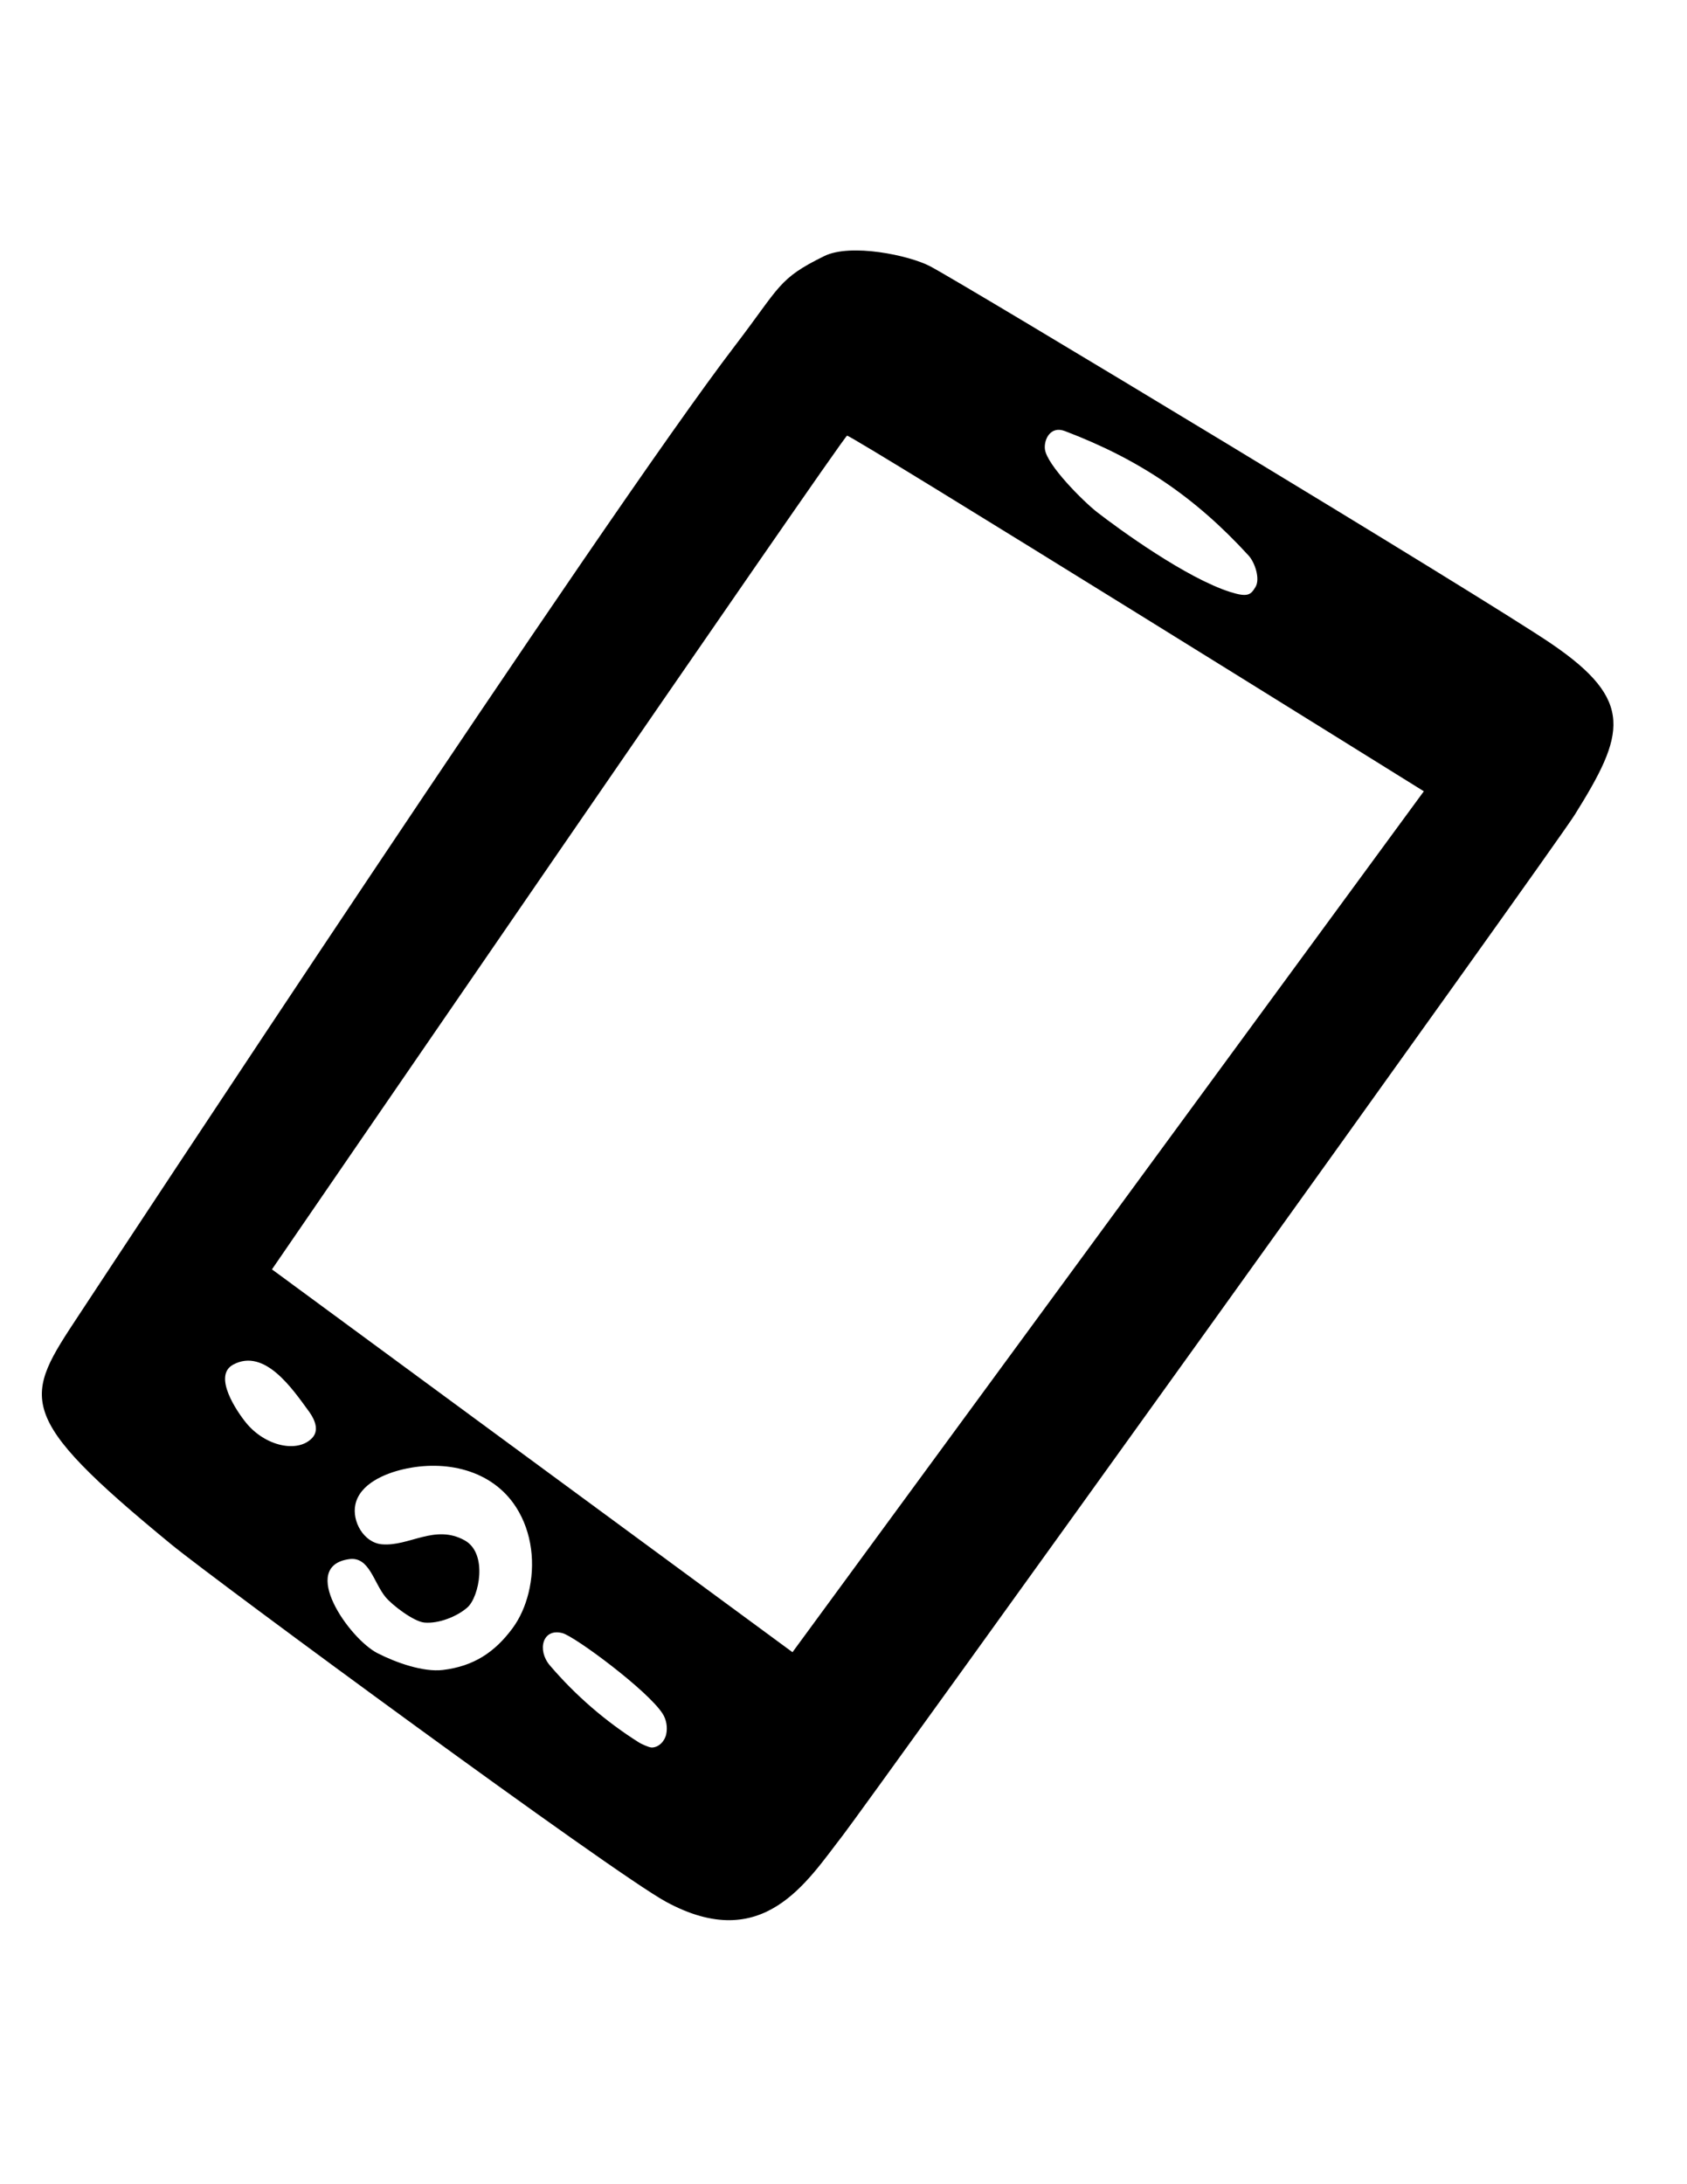
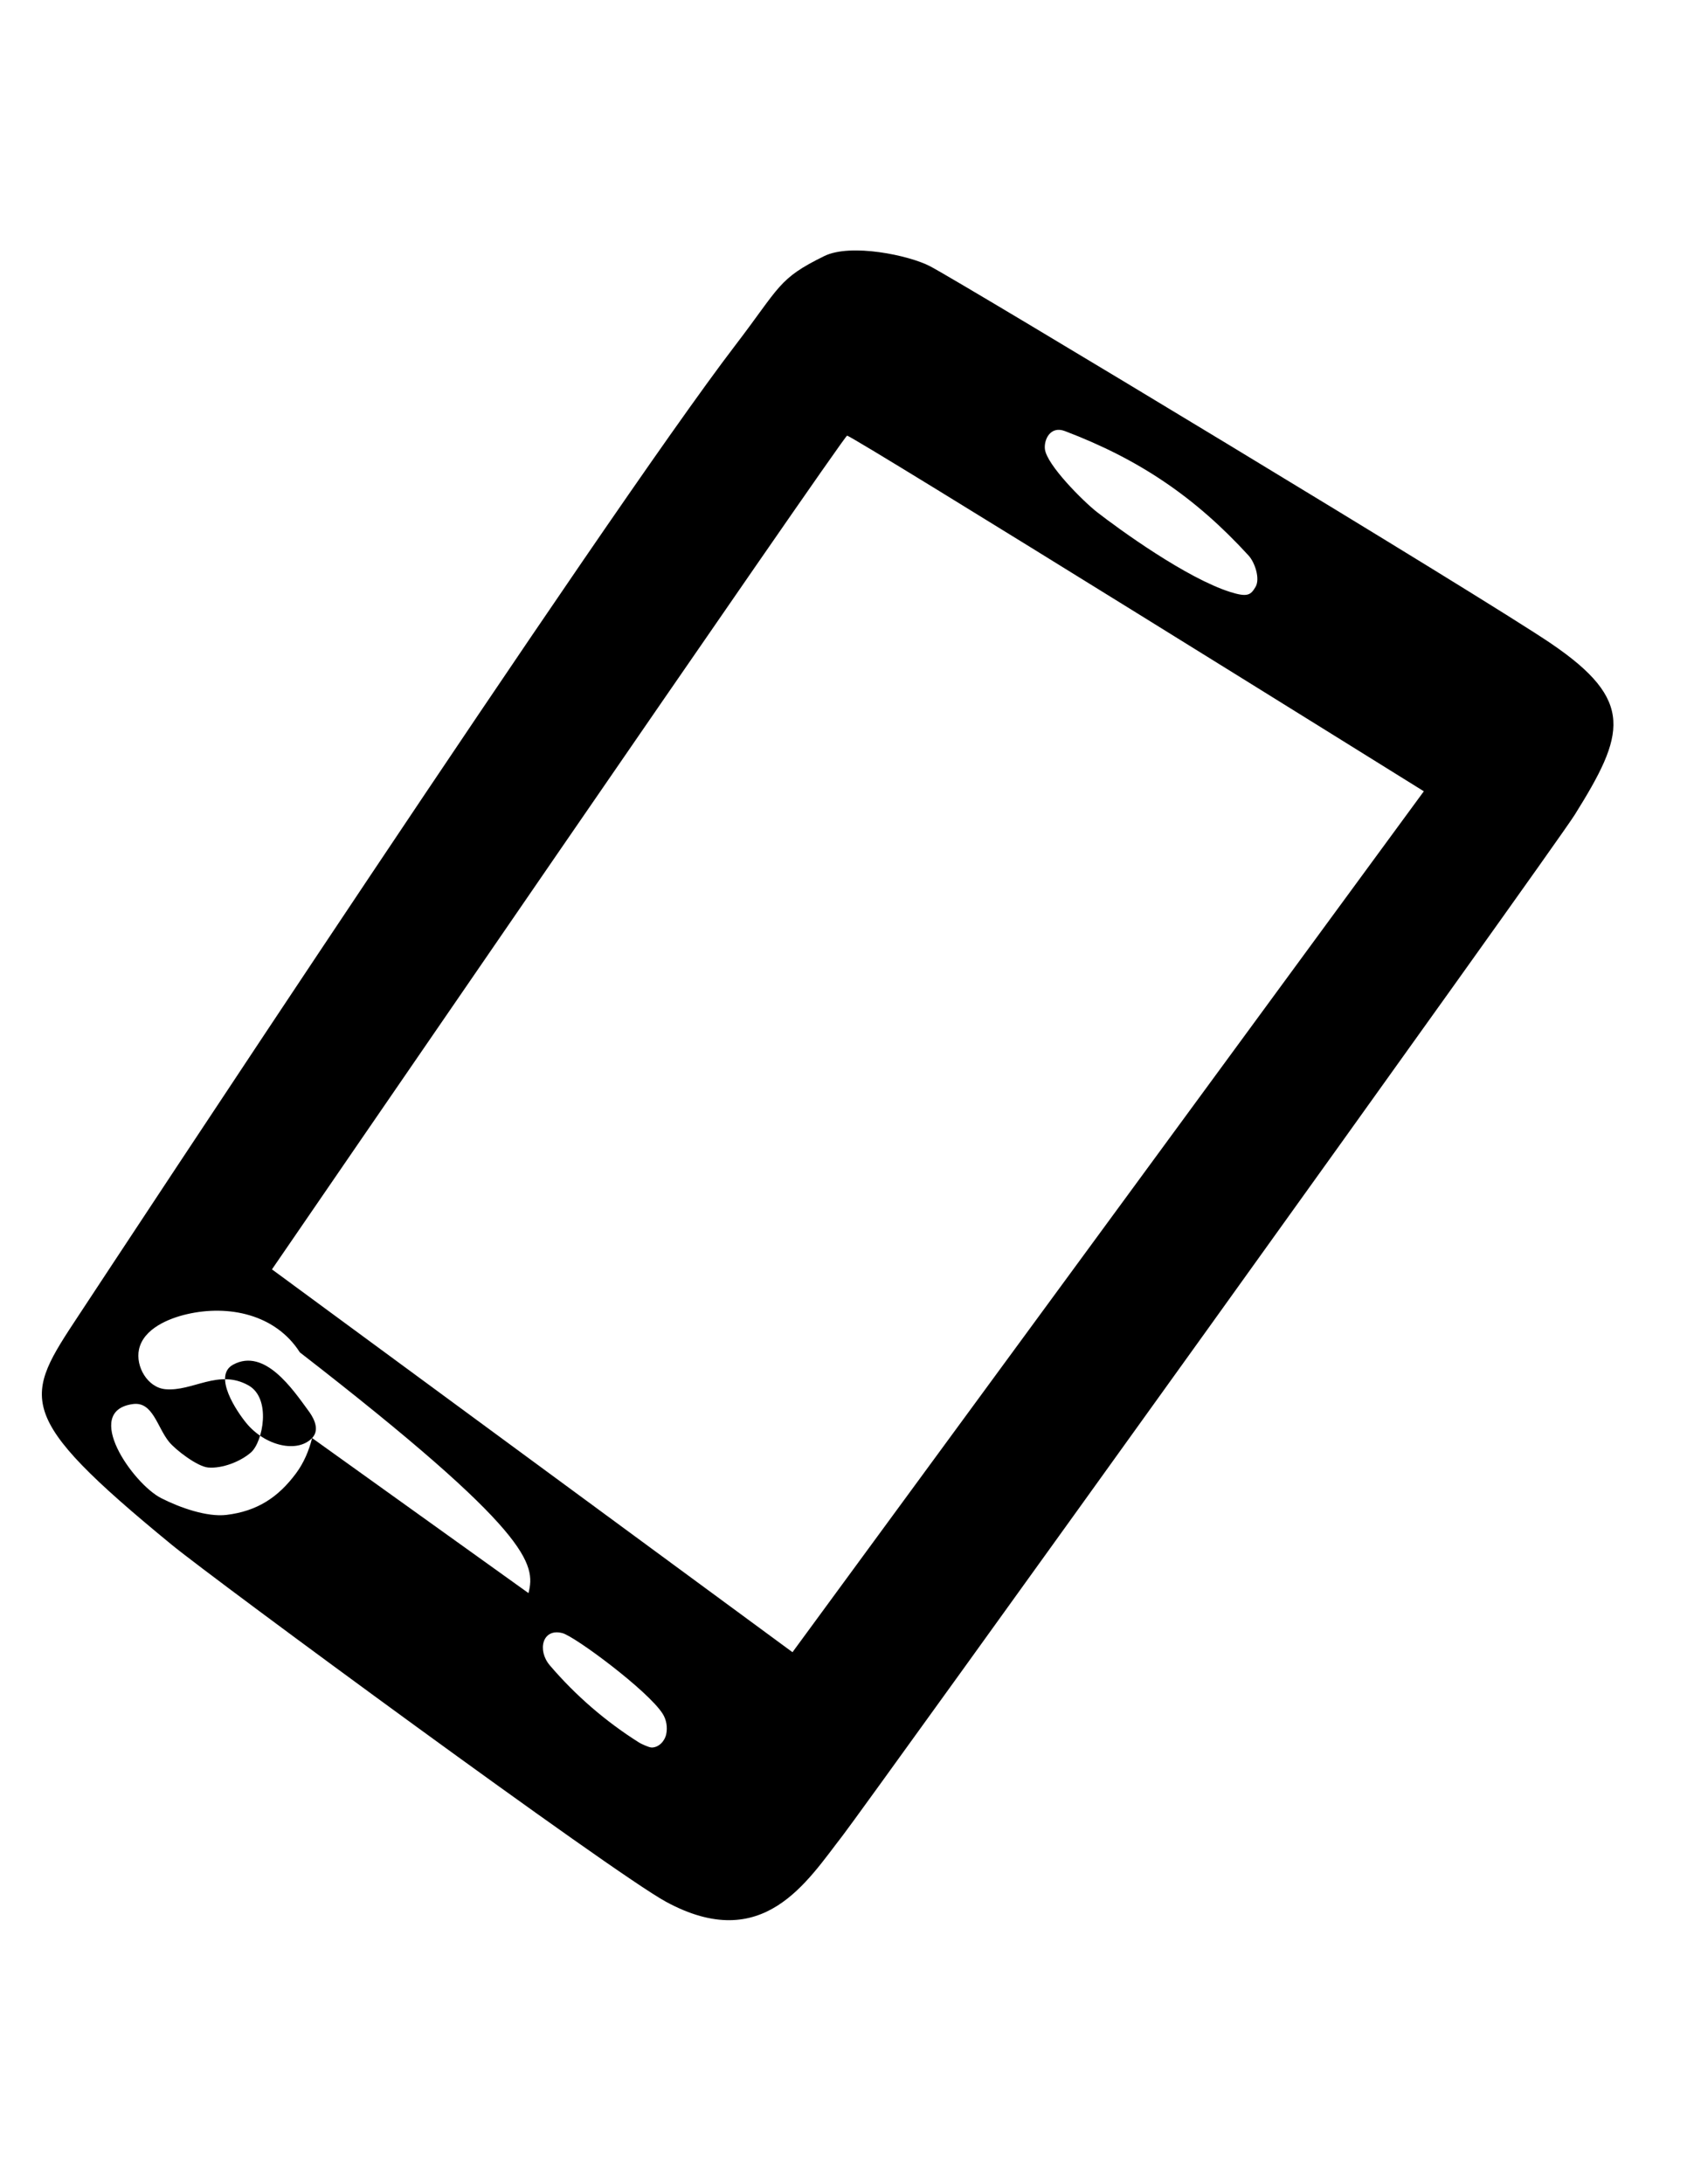
<svg xmlns="http://www.w3.org/2000/svg" version="1.1" baseProfile="tiny" id="Layer_1" x="0px" y="0px" viewBox="0 0 612 792" xml:space="preserve">
  <g id="Layer_2_copy_2">
    <g id="cLBRAx_4_">
      <g>
        <g>
          <g>
            <g>
              <g>
                <g>
                  <g>
-                     <path d="M571.274,295.44c18.247-29.197,21.897-41.36-8.516-62.043C537.872,216.475,349.735,103.002,337.399,96.54           c-7.59-3.974-28.752-8.408-38.377-3.687c-16.824,8.251-15.91,10.987-32.333,32.429           C219.113,187.394,40.645,458.616,28.71,476.7c-20.073,30.413-24.278,35.965,33.454,83.33           c15.969,13.1,160.096,119.055,179.434,129.557c35.28,19.161,51.093-7.3,64.127-24.045           C313.501,655.554,563.549,307.801,571.274,295.44z M386.317,156.31c26.81,10.18,47.185,23.866,66.651,45.155           c2.293,2.509,4.245,8.44,2.502,11.36c-1.723,2.883-2.807,3.846-9.168,1.838c-15.86-5.009-40.22-22.656-48.382-29.012           c-4.827-3.758-18.19-17.052-18.856-22.809C378.676,159.473,381.001,154.292,386.317,156.31z M113.227,521.44           c-5.348,5.582-17.03,2.895-23.873-5.429c-3.293-4.006-12.326-17.121-4.761-21.194c11.417-6.137,21.545,8.87,27.316,16.755           C112.883,512.902,116.572,517.95,113.227,521.44z M191.723,577.671c-1.136,4.554-3.018,8.993-5.798,12.749           c-6.467,8.735-14.113,13.769-25.254,15.118c-7.02,0.85-16.878-2.586-23.723-6.083c-10.276-5.252-28.739-31.63-10.212-34.11           c7.228-0.968,8.782,8.46,13.103,13.734c2.377,2.903,10.237,8.932,14.142,9.276c5.171,0.457,11.839-2.185,15.588-5.496           c4.267-3.765,7.506-19.591-0.991-24.31c-10.854-6.027-20.189,2.31-30.064,1.418c-6.511-0.587-10.91-8.276-9.595-14.42           c1.607-7.511,10.719-11.237,17.347-12.778c15.15-3.517,32.183,0.02,41.009,13.84           C193.06,555.675,194.321,567.237,191.723,577.671z M241.683,628.843c-0.536,2.514-2.689,4.817-5.26,4.812           c-1.086-0.003-4.006-1.443-4.456-1.723c-12.166-7.634-23.165-17.131-32.493-28.056c-4.692-5.496-2.694-13.616,4.574-11.694           c4.52,1.195,30.979,20.81,36.327,29.197C241.762,623.544,242.219,626.326,241.683,628.843z M516.53,286.926           L287.495,599.096L98.66,460.28c0,0,207.207-301.999,208.631-302.303C308.814,157.649,516.53,286.926,516.53,286.926z" />
+                     <path d="M571.274,295.44c18.247-29.197,21.897-41.36-8.516-62.043C537.872,216.475,349.735,103.002,337.399,96.54           c-7.59-3.974-28.752-8.408-38.377-3.687c-16.824,8.251-15.91,10.987-32.333,32.429           C219.113,187.394,40.645,458.616,28.71,476.7c-20.073,30.413-24.278,35.965,33.454,83.33           c15.969,13.1,160.096,119.055,179.434,129.557c35.28,19.161,51.093-7.3,64.127-24.045           C313.501,655.554,563.549,307.801,571.274,295.44z M386.317,156.31c26.81,10.18,47.185,23.866,66.651,45.155           c2.293,2.509,4.245,8.44,2.502,11.36c-1.723,2.883-2.807,3.846-9.168,1.838c-15.86-5.009-40.22-22.656-48.382-29.012           c-4.827-3.758-18.19-17.052-18.856-22.809C378.676,159.473,381.001,154.292,386.317,156.31z M113.227,521.44           c-5.348,5.582-17.03,2.895-23.873-5.429c-3.293-4.006-12.326-17.121-4.761-21.194c11.417-6.137,21.545,8.87,27.316,16.755           C112.883,512.902,116.572,517.95,113.227,521.44z c-1.136,4.554-3.018,8.993-5.798,12.749           c-6.467,8.735-14.113,13.769-25.254,15.118c-7.02,0.85-16.878-2.586-23.723-6.083c-10.276-5.252-28.739-31.63-10.212-34.11           c7.228-0.968,8.782,8.46,13.103,13.734c2.377,2.903,10.237,8.932,14.142,9.276c5.171,0.457,11.839-2.185,15.588-5.496           c4.267-3.765,7.506-19.591-0.991-24.31c-10.854-6.027-20.189,2.31-30.064,1.418c-6.511-0.587-10.91-8.276-9.595-14.42           c1.607-7.511,10.719-11.237,17.347-12.778c15.15-3.517,32.183,0.02,41.009,13.84           C193.06,555.675,194.321,567.237,191.723,577.671z M241.683,628.843c-0.536,2.514-2.689,4.817-5.26,4.812           c-1.086-0.003-4.006-1.443-4.456-1.723c-12.166-7.634-23.165-17.131-32.493-28.056c-4.692-5.496-2.694-13.616,4.574-11.694           c4.52,1.195,30.979,20.81,36.327,29.197C241.762,623.544,242.219,626.326,241.683,628.843z M516.53,286.926           L287.495,599.096L98.66,460.28c0,0,207.207-301.999,208.631-302.303C308.814,157.649,516.53,286.926,516.53,286.926z" />
                  </g>
                </g>
              </g>
            </g>
          </g>
        </g>
      </g>
    </g>
  </g>
</svg>